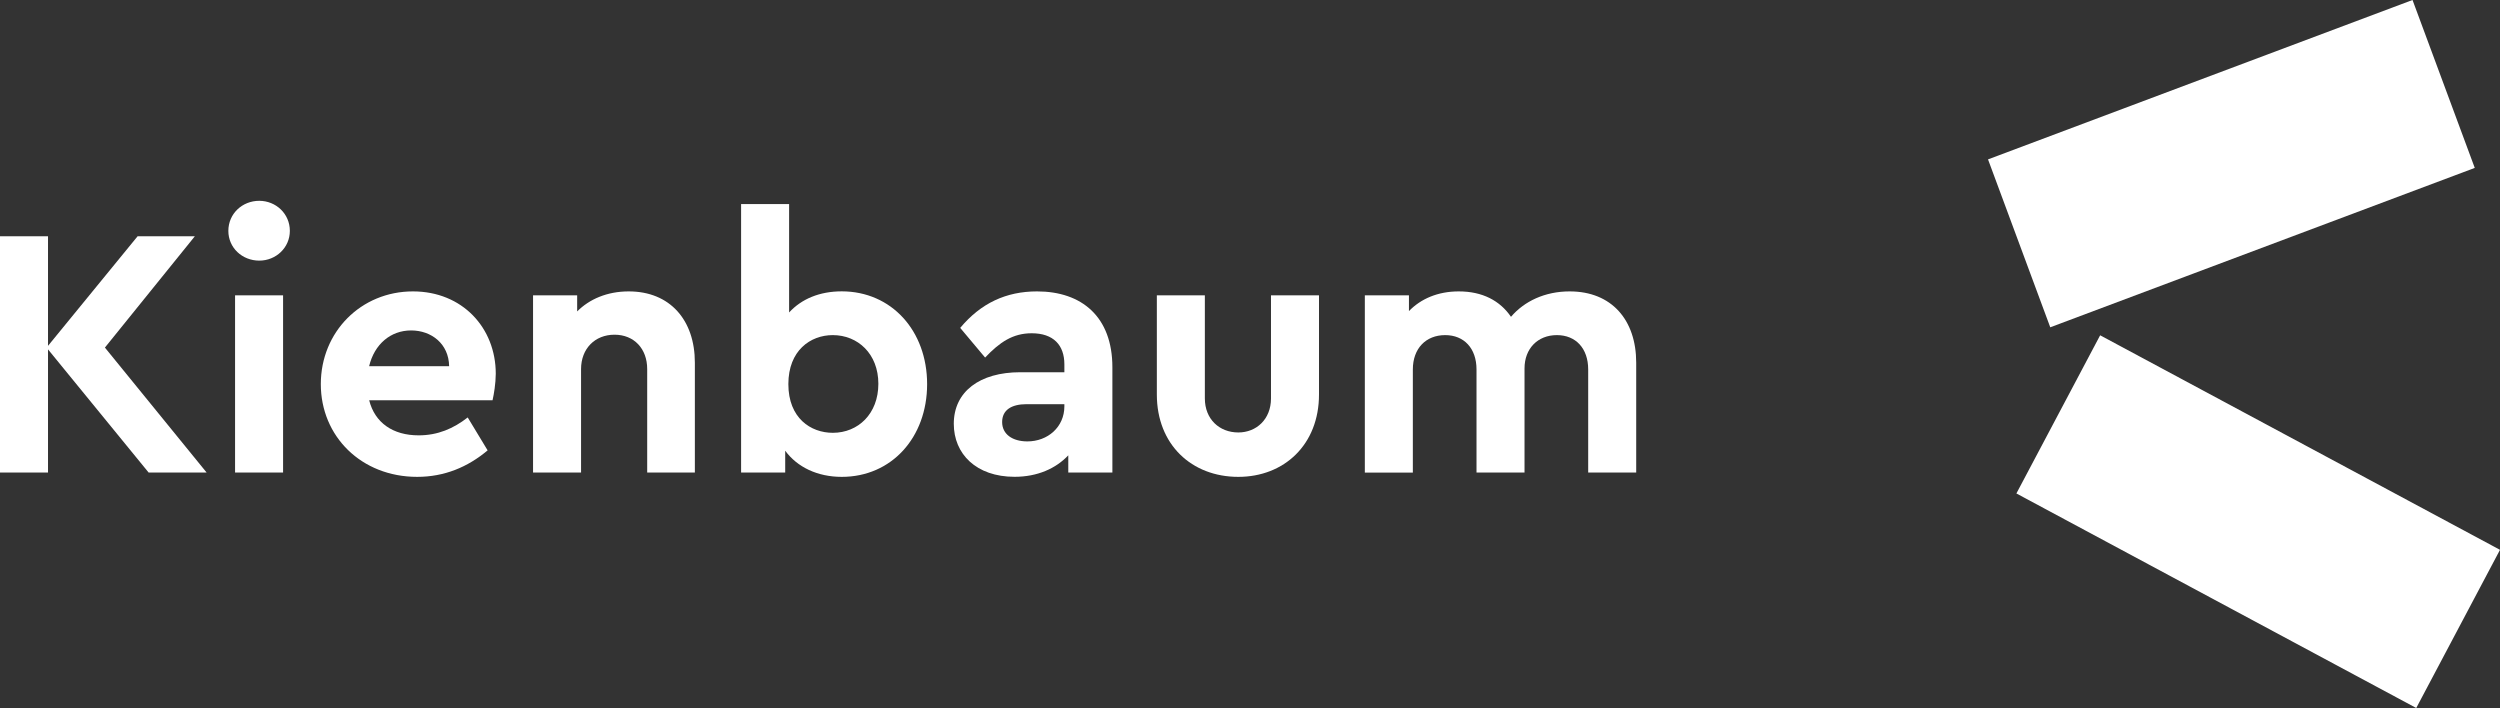
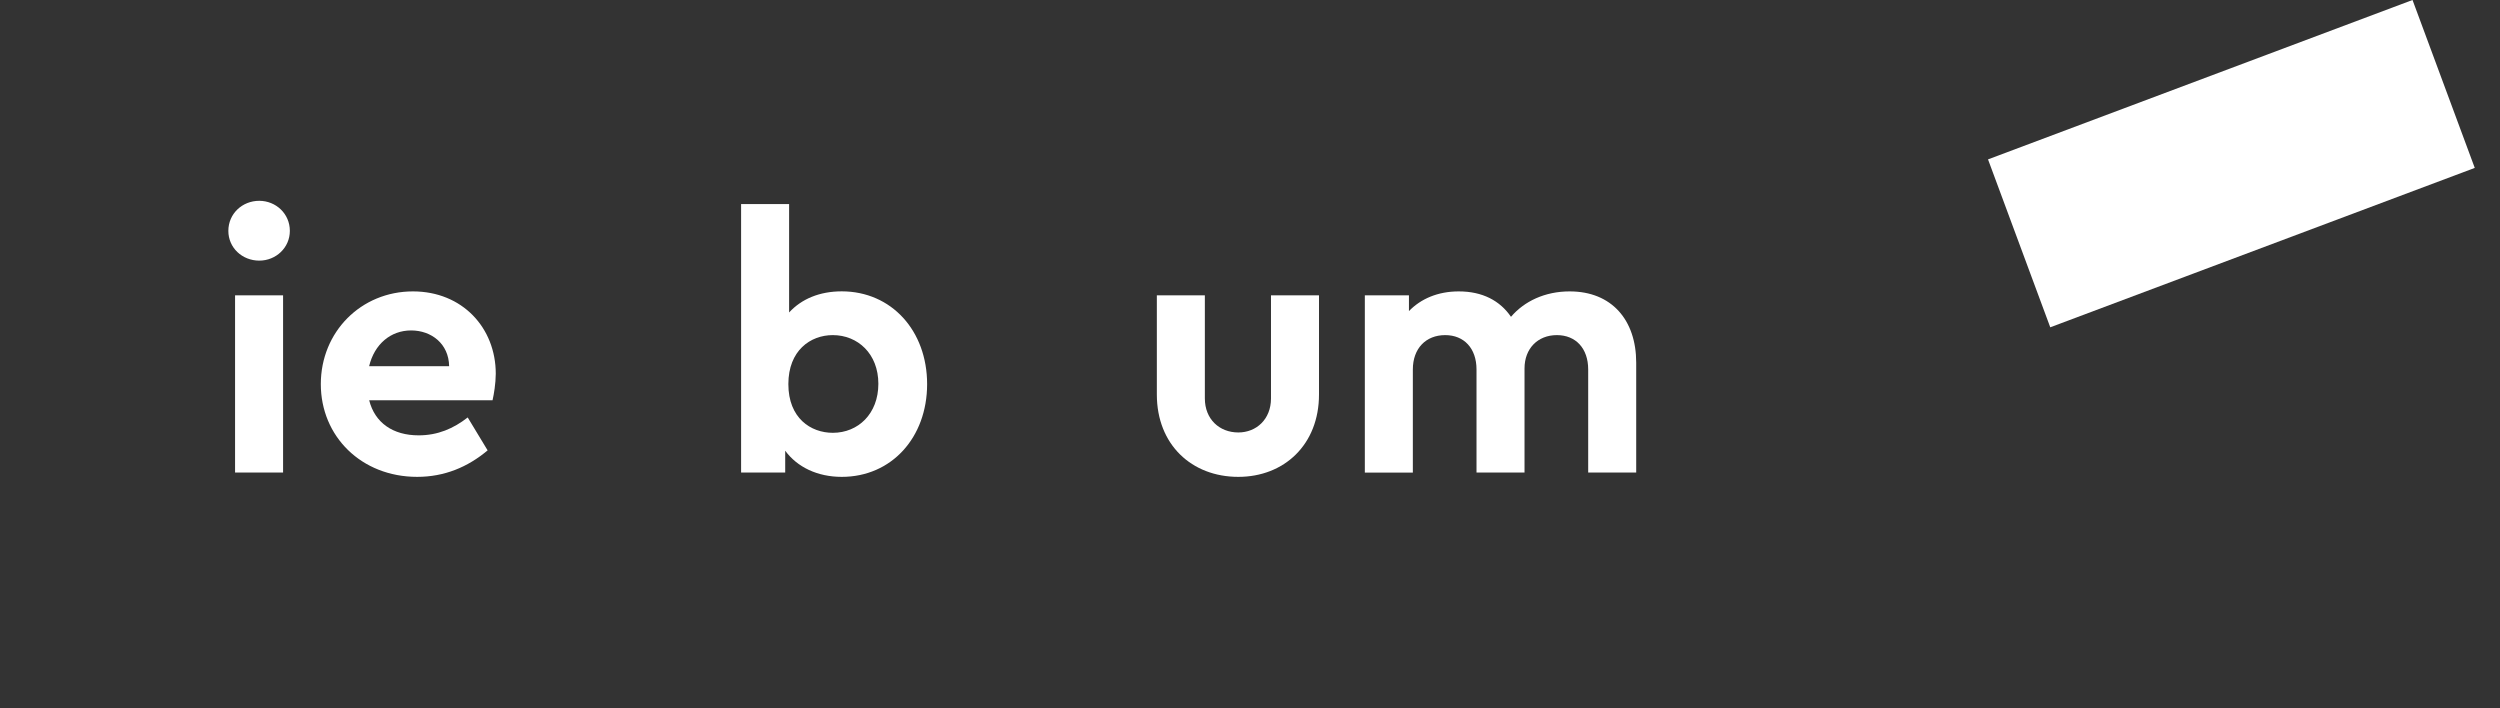
<svg xmlns="http://www.w3.org/2000/svg" width="625" height="177" viewBox="0 0 625 177" fill="none">
  <rect x="0" y="0" width="625" height="177" fill="#333333" stroke="none" />
-   <path d="M525.037 83.823L504.099 123.364L604.062 177L625 137.458L525.037 83.823Z" fill="white" />
  <path d="M603.132 1.20012e-05L497.006 39.847L512.564 81.825L618.691 41.978L603.132 1.20012e-05Z" fill="white" />
  <path d="M409.051 90.663V118.133H397.048V92.366C397.048 87.083 393.937 83.778 389.219 83.778C384.415 83.778 381.131 87.17 381.131 92.092V118.133H369.128V92.366C369.128 87.083 366.016 83.778 361.298 83.778C356.495 83.778 353.211 87.083 353.211 92.366V118.147H341.208V73.832H352.236V77.772C355.175 74.727 359.434 72.85 364.683 72.85C370.634 72.85 374.993 75.174 377.747 79.202C381.03 75.347 386.193 72.85 392.416 72.85C402.928 72.85 409.051 80.01 409.051 90.663Z" fill="white" />
  <path d="M329.75 98.631C329.75 111.161 321.032 119.216 309.574 119.216C297.93 119.216 289.211 111.161 289.211 98.631V73.832H301.214V99.613C301.214 104.795 304.856 108.115 309.574 108.115C314.105 108.115 317.748 104.809 317.748 99.613V73.832H329.75V98.631Z" fill="white" />
-   <path d="M278.097 91.818V118.133H267.07V113.831C263.958 117.137 259.34 119.201 253.647 119.201C244.039 119.201 238.447 113.47 238.447 105.95C238.447 97.895 244.943 93.059 255.067 93.059H266.094V91.096C266.094 86.26 263.341 83.316 257.921 83.316C253.203 83.316 249.919 85.553 246.276 89.393L240.053 81.973C245.215 75.795 251.525 72.85 259.254 72.85C270.454 72.85 278.097 79.202 278.097 91.818ZM266.094 101.576V101.042H256.673C252.758 101.042 250.535 102.572 250.535 105.517C250.535 108.562 253.117 110.352 256.845 110.352C261.922 110.352 266.094 106.772 266.094 101.576Z" fill="white" />
  <path d="M231.779 96.033C231.779 109.371 222.888 119.216 210.441 119.216C204.389 119.216 199.327 116.805 196.301 112.677V118.133H185.274V51.01H197.277V78.119C200.388 74.727 204.92 72.836 210.441 72.836C222.888 72.85 231.779 82.695 231.779 96.033ZM219.59 95.946C219.59 88.426 214.427 83.778 208.204 83.778C202.597 83.778 197.09 87.632 197.09 96.033C197.09 104.535 202.697 108.202 208.204 108.202C214.528 108.202 219.59 103.453 219.59 95.946Z" fill="white" />
  <path d="M123.138 100.06H92.293C93.712 105.704 98.244 108.837 104.654 108.837C109.458 108.837 113.373 107.133 116.929 104.362L121.905 112.59C116.929 116.79 111.064 119.215 104.295 119.215C90.342 119.215 80.204 109.096 80.204 96.033C80.204 82.969 90.256 72.85 103.234 72.85C115.595 72.85 123.941 81.973 123.941 93.434C123.927 95.946 123.482 98.53 123.138 100.06ZM92.278 91.558H112.283C112.197 85.928 107.837 82.608 102.775 82.608C97.699 82.608 93.612 86.001 92.278 91.558Z" fill="white" />
  <path d="M72.462 57.722C72.462 61.923 68.991 65.156 64.818 65.156C60.544 65.156 57.088 61.937 57.088 57.722C57.088 53.435 60.559 50.202 64.818 50.202C68.991 50.216 72.462 53.435 72.462 57.722ZM70.77 118.133H58.766V73.832H70.77V118.133Z" fill="white" />
-   <path d="M37.155 118.133L12.003 87.343V118.133H0V59.065H12.003V86.462L34.402 59.065H48.713L26.228 86.895L51.653 118.133H37.155Z" fill="white" />
-   <path d="M173.716 90.663V118.133H161.799V92.265C161.799 87.17 158.515 83.676 153.625 83.676C148.735 83.676 145.265 87.17 145.265 92.265V118.133H133.262V73.832H144.29V77.859C147.316 74.813 151.761 72.85 157.182 72.85C167.492 72.85 173.716 80.01 173.716 90.663Z" fill="white" />
</svg>